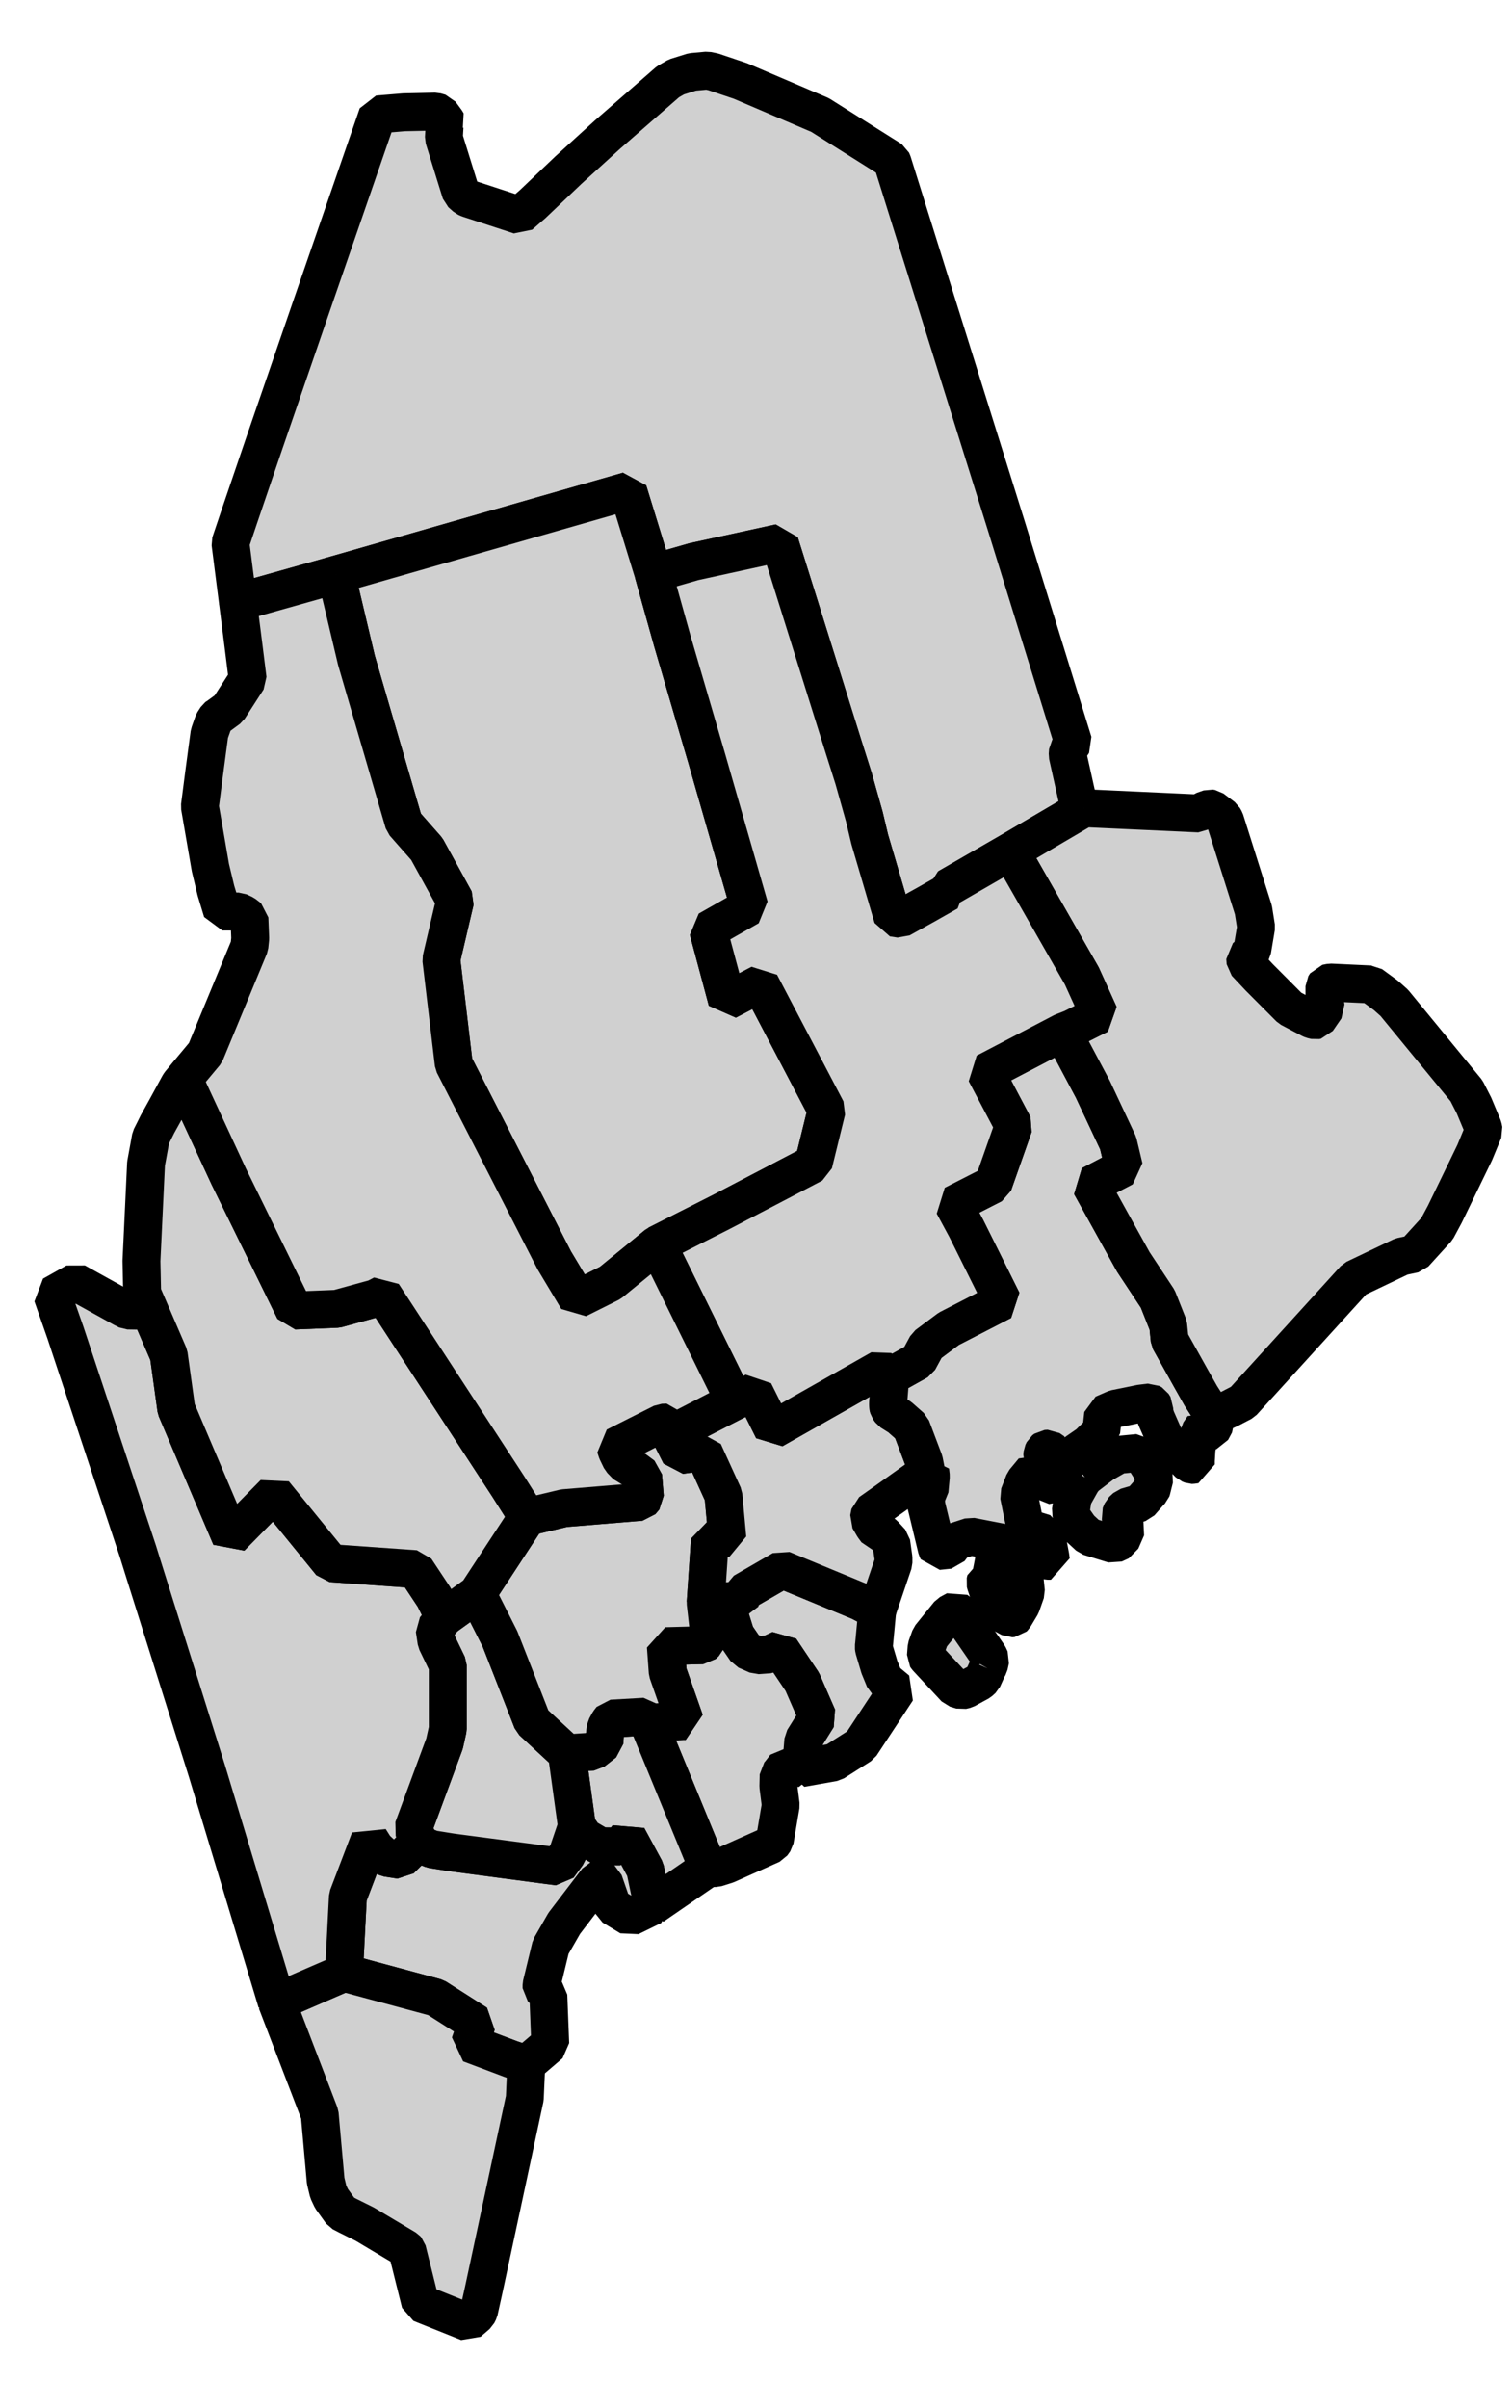
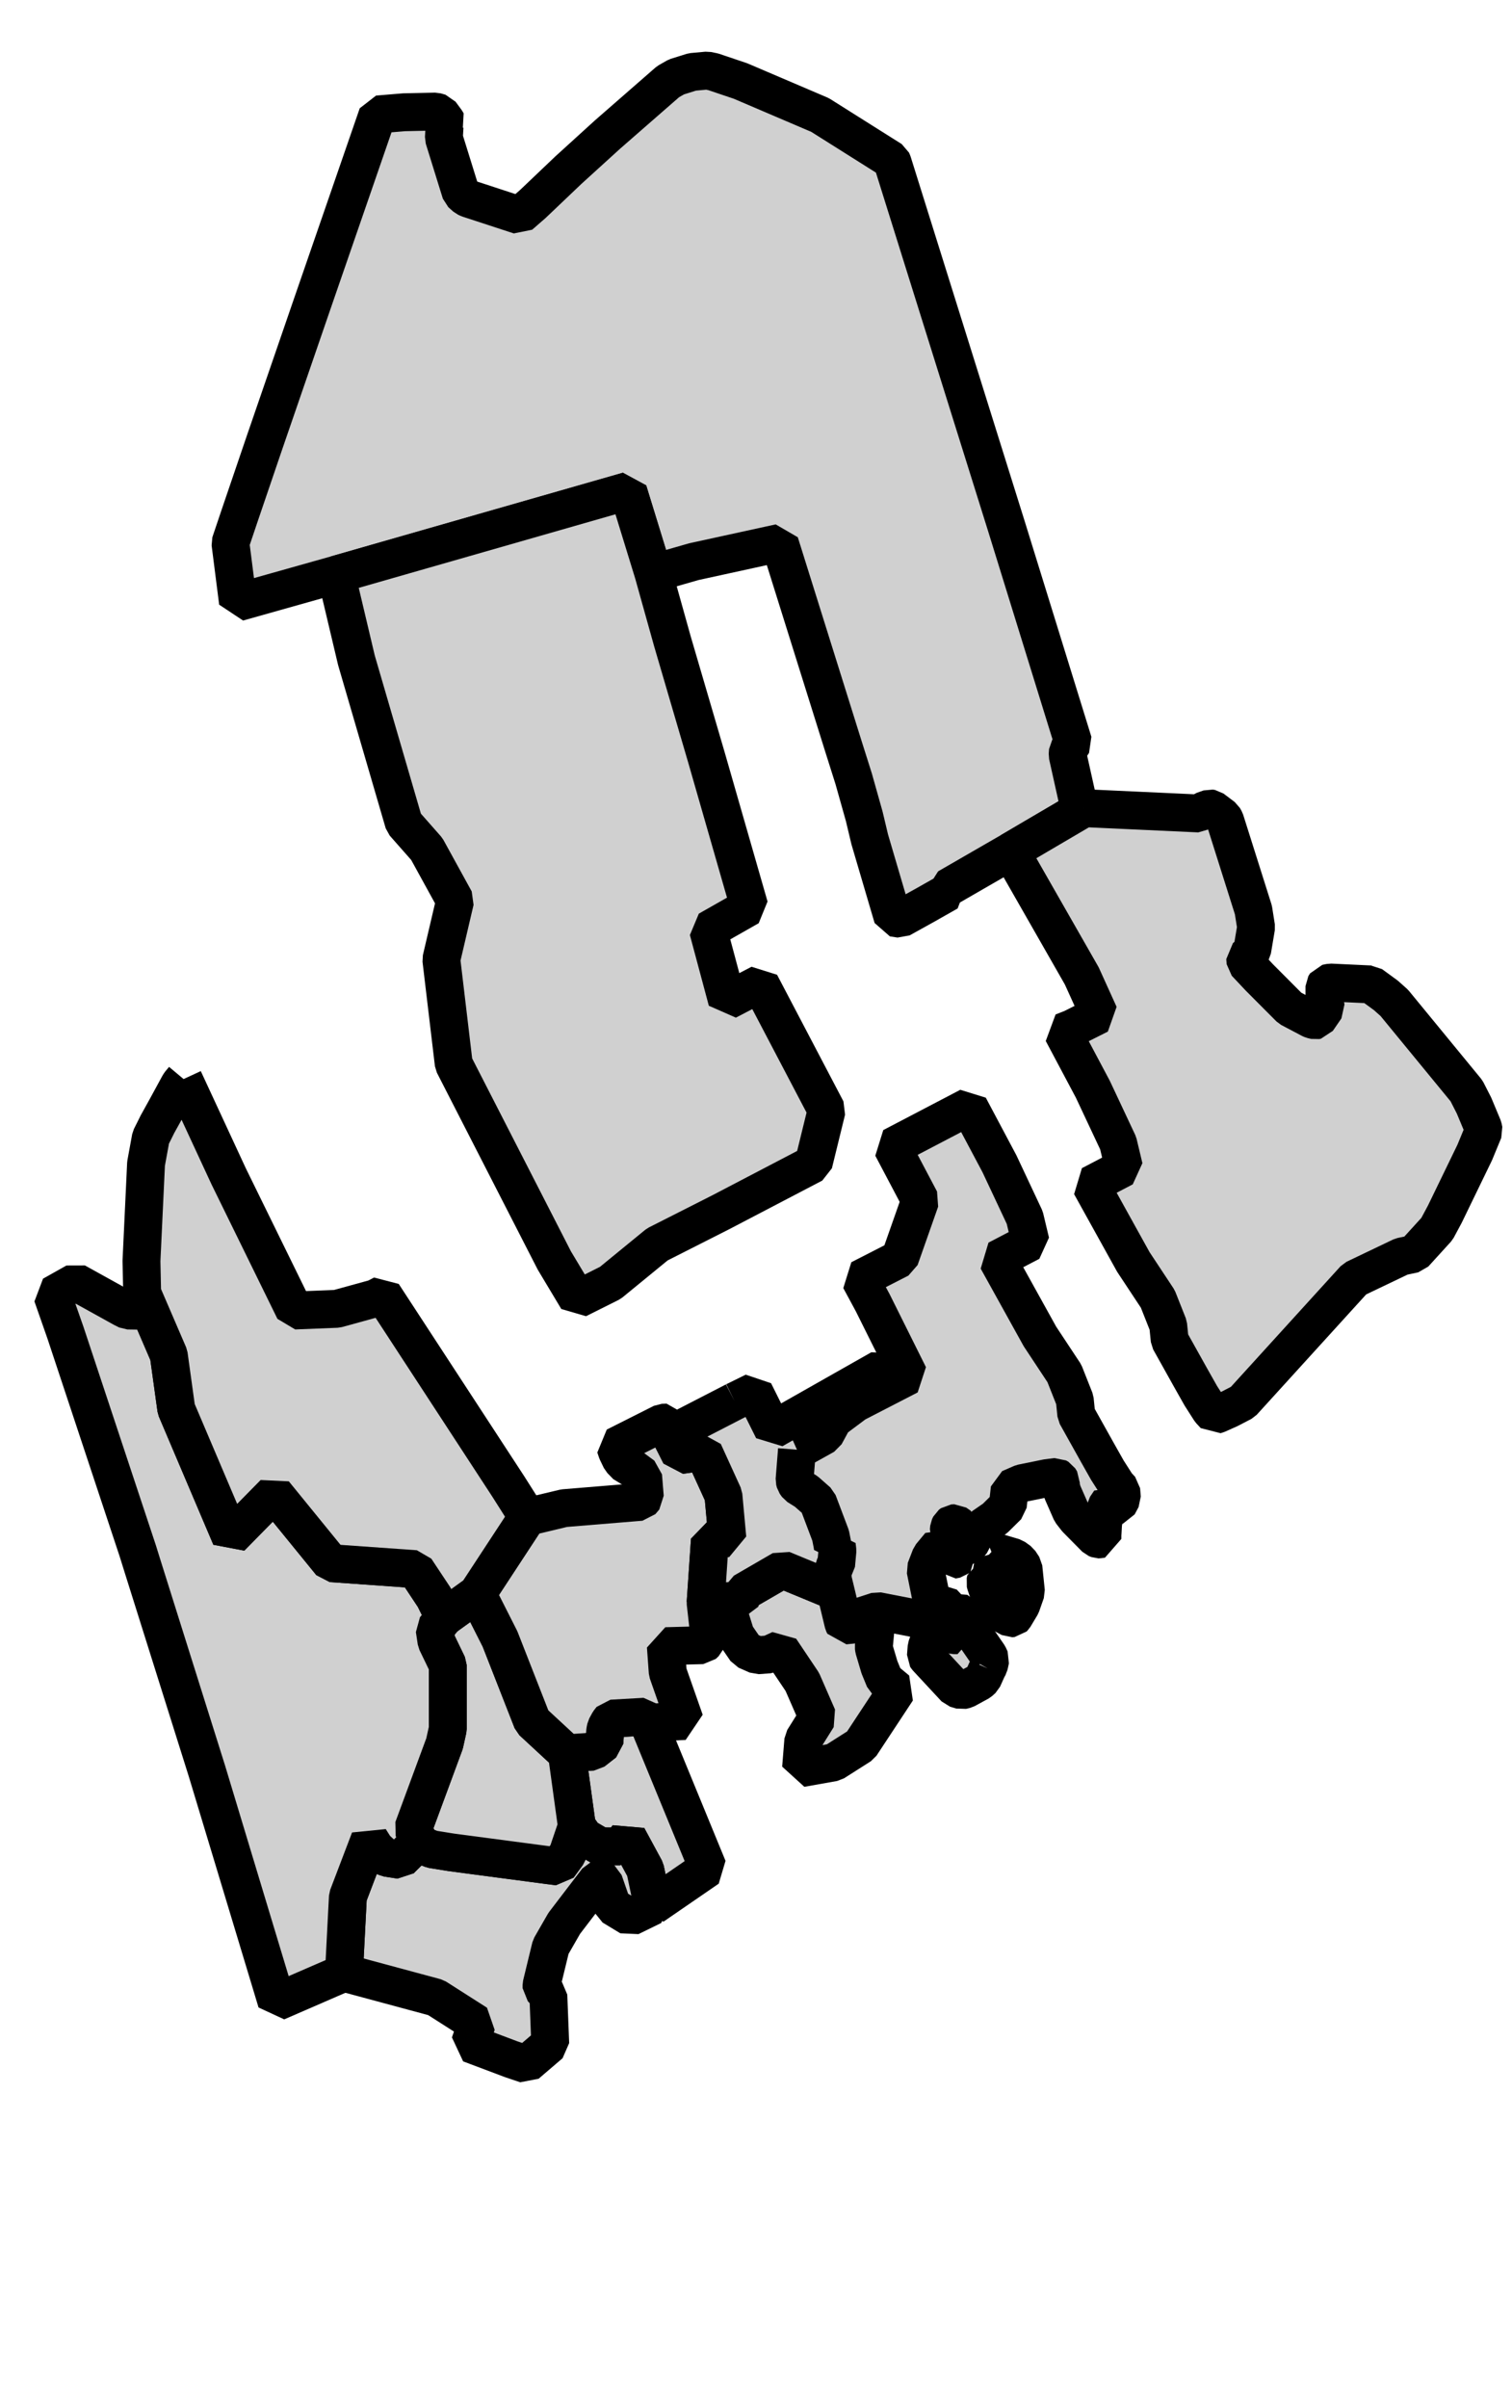
<svg xmlns="http://www.w3.org/2000/svg" xmlns:ns1="http://sodipodi.sourceforge.net/DTD/sodipodi-0.dtd" xmlns:ns2="http://www.inkscape.org/namespaces/inkscape" version="1.0" width="39.91" height="63.54" ns1:version="0.32" ns2:version="0.48.2 r9819" ns1:docname="me.svg" ns2:output_extension="org.inkscape.output.svg.inkscape" id="svg3009">
  <defs id="defs3013" />
  <ns1:namedview pagecolor="#ffffff" bordercolor="#666666" borderopacity="1" objecttolerance="10" gridtolerance="10" guidetolerance="10" ns2:pageopacity="0" ns2:pageshadow="2" ns2:window-width="1366" ns2:window-height="716" fit-margin-top="0" fit-margin-left="0" fit-margin-right="0" fit-margin-bottom="0" ns2:zoom="4.5491794" ns2:cx="-48.162402" ns2:cy="26.065201" ns2:window-x="-8" ns2:window-y="-8" ns2:window-maximized="1" ns2:current-layer="svg3009" id="namedview3015" showgrid="false" />
  <path style="font-size:12px;fill:#d0d0d0;fill-rule:nonzero;stroke:#000000;stroke-width:1;stroke-linecap:butt;stroke-linejoin:bevel;stroke-miterlimit:4;stroke-opacity:1;stroke-dasharray:none;marker-start:none" d="m 17.247,15.126 -0.668,-2.172 -7.706,2.208 -2.592,0.73 -0.194,-1.523 -0.005,-0.04 0.01,-0.032 0.234,-0.694 0.657,-1.929 1.272,-3.696 1.713,-4.958 0.698,-0.058 0.83,-0.018 0.126,0.036 0.152,0.207 0.032,0.055 -0.063,0.085 -0.009,0.014 -0.018,0.301 0.451,1.452 0.131,0.117 0.072,0.032 1.348,0.441 0.346,-0.301 0.938,-0.893 1.036,-0.942 1.596,-1.393 0.221,-0.126 0.419,-0.131 0.392,-0.036 0.158,0.032 0.721,0.243 2.1,0.897 1.889,1.19 0.027,0.063 3.006,9.605 1.763,5.697 -0.141,0.211 -0.009,0.122 0.284,1.276 0.153,0.126 -1.941,1.14 -1.664,0.96 -0.004,0.045 0.022,0.067 -0.614,0.348 -0.649,0.36 -0.202,-0.031 -0.608,-2.065 -0.145,-0.608 -0.279,-0.991 -0.271,-0.857 -1.681,-5.367 -2.267,0.495 -1.067,0.306" id="Aroostook" ns2:connector-curvature="0" />
  <path style="font-size:12px;fill:#d0d0d0;fill-rule:nonzero;stroke:#000000;stroke-width:1;stroke-linecap:butt;stroke-linejoin:bevel;stroke-miterlimit:4;stroke-opacity:1;stroke-dasharray:none;marker-start:none" d="m 17.247,15.126 0.504,1.803 0.901,3.074 1.127,3.922 -1.086,0.617 0.5,1.866 0.875,-0.456 1.752,3.34 -0.347,1.415 -2.442,1.276 -1.682,0.852 -1.239,1.014 -0.865,0.433 -0.613,-1.023 -2.655,-5.183 -0.328,-2.759 0.364,-1.555 -0.748,-1.361 -0.604,-0.685 -1.253,-4.295 -0.535,-2.259 7.706,-2.208 0.668,2.172" id="Piscataquis" ns2:connector-curvature="0" />
  <path style="font-size:12px;fill:#d0d0d0;fill-rule:nonzero;stroke:#000000;stroke-width:1;stroke-linecap:butt;stroke-linejoin:bevel;stroke-miterlimit:4;stroke-opacity:1;stroke-dasharray:none;marker-start:none" d="m 26.066,44.021 -0.126,0.28 -0.085,0.077 -0.37,0.202 -0.099,0.023 -0.166,-0.05 -0.757,-0.815 -0.024,-0.036 0.019,-0.244 0.095,-0.266 0.495,-0.613 0.184,-0.099 0.072,0.054 0.79,1.145 0.048,0.104 -0.037,0.17 -0.039,0.068 m -6.525,-1.798 0.081,-0.216 1.027,-0.595 2.051,0.847 0.455,0.239 -0.085,0.902 -0.007,0.053 0.007,0.055 0.143,0.482 0.135,0.329 0.33,0.275 -0.96,1.456 -0.708,0.45 -0.866,0.154 0.06,-0.744 0.378,-0.604 -0.405,-0.928 -0.578,-0.862 -0.293,0.136 -0.315,0.023 -0.297,-0.131 -0.276,-0.402 -0.198,-0.635 0.091,-0.166 0.23,-0.118" id="Knox" ns2:connector-curvature="0" />
-   <path style="font-size:12px;fill:#d0d0d0;fill-rule:nonzero;stroke:#000000;stroke-width:1;stroke-linecap:butt;stroke-linejoin:bevel;stroke-miterlimit:4;stroke-opacity:1;stroke-dasharray:none;marker-start:none" d="m 17.111,45.454 0.965,-0.044 -0.451,-1.285 -0.05,-0.69 0.974,-0.026 0.076,-0.072 0.091,-0.239 -0.091,-0.807 0.916,-0.068 -0.23,0.118 -0.091,0.166 0.198,0.635 0.276,0.402 0.297,0.131 0.315,-0.023 0.293,-0.136 0.578,0.862 0.405,0.928 -0.378,0.604 -0.06,0.744 -0.234,-0.027 -0.18,-0.023 -0.139,0.18 -0.039,0.045 -0.007,0.303 0.063,0.5 -0.157,0.928 -0.077,0.108 -1.19,0.532 -0.284,0.09 -0.212,0 -1.577,-3.836" id="Lincoln" ns2:connector-curvature="0" />
  <path style="font-size:12px;fill:#d0d0d0;fill-rule:nonzero;stroke:#000000;stroke-width:1;stroke-linecap:butt;stroke-linejoin:bevel;stroke-miterlimit:4;stroke-opacity:1;stroke-dasharray:none;marker-start:none" d="m 17.111,45.454 1.577,3.836 -1.456,1.001 -0.202,-0.964 -0.464,-0.857 -0.199,0.252 -0.522,-0.004 -0.416,-0.244 -0.202,-0.288 -0.265,-1.924 0.684,-0.045 0.307,-0.24 0.022,-0.306 0.018,-0.09 0.081,-0.149 0.067,-0.085 0.874,-0.05 0.069,0.086 0.027,0.071" id="Sagadahoc" ns2:connector-curvature="0" />
  <path style="font-size:12px;fill:#d0d0d0;fill-rule:nonzero;stroke:#000000;stroke-width:1;stroke-linecap:butt;stroke-linejoin:bevel;stroke-miterlimit:4;stroke-opacity:1;stroke-dasharray:none;marker-start:none" d="m 11.05,48.592 -0.006,0.027 0.027,0.04 0.334,0.135 0.51,0.082 2.821,0.373 0.243,-0.333 0.248,-0.73 0.202,0.288 0.416,0.244 0.522,0.004 0.199,-0.252 0.464,0.857 0.202,0.964 -0.599,0.293 -0.468,-0.284 -0.23,-0.663 -0.087,-0.062 -0.081,0.031 -0.874,1.144 -0.355,0.618 -0.244,1.005 0,0.086 0.18,0.189 0.05,1.28 -0.632,0.541 -0.4,-0.135 -1.091,-0.411 0.184,-0.527 -1.08,-0.689 -2.426,-0.654 0.104,-2.01 0.577,-1.514 0.148,0.234 0.244,0.226 0.063,0.031 0.352,0.054 0.483,-0.482" id="Cumberland" ns2:connector-curvature="0" />
-   <path style="font-size:12px;fill:#d0d0d0;fill-rule:nonzero;stroke:#000000;stroke-width:1;stroke-linecap:butt;stroke-linejoin:bevel;stroke-miterlimit:4;stroke-opacity:1;stroke-dasharray:none;marker-start:none" d="m 9.079,52.053 2.426,0.654 1.08,0.689 -0.184,0.527 1.091,0.411 0.4,0.135 -0.04,0.897 -1.087,5.07 -0.121,0.546 -0.045,0.09 -0.24,0.207 -1.261,-0.505 -0.35,-1.406 -0.028,-0.031 -1.09,-0.65 -0.452,-0.225 -0.166,-0.086 -0.262,-0.364 -0.085,-0.181 -0.069,-0.288 -0.157,-1.758 -1.136,-2.961 1.776,-0.771" id="York" ns2:connector-curvature="0" />
  <path style="font-size:12px;fill:#d0d0d0;fill-rule:nonzero;stroke:#000000;stroke-width:1;stroke-linecap:butt;stroke-linejoin:bevel;stroke-miterlimit:4;stroke-opacity:1;stroke-dasharray:none;marker-start:none" d="m 11.725,42.679 0.87,-0.627 0.604,1.194 0.851,2.172 0.912,0.844 0.265,1.924 -0.248,0.73 -0.243,0.333 -2.821,-0.373 -0.51,-0.082 -0.334,-0.135 -0.027,-0.04 0.006,-0.027 -0.145,-0.343 0.829,-2.244 0.085,-0.384 0,-1.686 -0.297,-0.616 -0.05,-0.33 0.253,-0.31" id="Androscoggin" ns2:connector-curvature="0" />
  <path style="font-size:12px;fill:#d0d0d0;fill-rule:nonzero;stroke:#000000;stroke-width:1;stroke-linecap:butt;stroke-linejoin:bevel;stroke-miterlimit:4;stroke-opacity:1;stroke-dasharray:none;marker-start:none" d="m 3.752,34.119 0.703,1.632 0.198,1.429 1.439,3.384 1.144,-1.162 1.501,1.843 2.231,0.158 0.496,0.748 0.261,0.528 -0.253,0.31 0.05,0.33 0.297,0.616 0,1.686 -0.085,0.384 -0.829,2.244 0.145,0.343 -0.483,0.482 -0.352,-0.054 -0.063,-0.031 -0.244,-0.226 -0.148,-0.234 -0.577,1.514 -0.104,2.01 -1.776,0.771 -1.842,-6.098 -1.691,-5.377 -0.135,-0.433 -1.907,-5.751 -0.347,-0.991 0.618,-0.347 1.244,0.689 0.126,0.063 0.262,0.004 0.004,0 0.108,-0.099 0.019,-0.049 -0.01,-0.316" id="Oxford" ns2:connector-curvature="0" />
  <path style="font-size:12px;fill:#d0d0d0;fill-rule:nonzero;stroke:#000000;stroke-width:1;stroke-linecap:butt;stroke-linejoin:bevel;stroke-miterlimit:4;stroke-opacity:1;stroke-dasharray:none;marker-start:none" d="m 13.925,40.024 0.964,-0.23 2.029,-0.167 0.103,-0.121 -0.046,-0.564 -0.306,-0.225 -0.121,-0.036 -0.158,-0.163 -0.104,-0.216 -0.045,-0.135 1.244,-0.627 0.126,-0.004 0.064,0.117 0.012,0.198 0.273,0.541 0.611,-0.085 0.524,1.149 0.104,1.131 -0.461,0.045 -0.113,1.659 0.091,0.807 -0.091,0.239 -0.076,0.072 -0.974,0.026 0.05,0.69 0.451,1.285 -0.965,0.044 -0.027,-0.071 -0.069,-0.086 -0.874,0.05 -0.067,0.085 -0.081,0.149 -0.018,0.09 -0.022,0.306 -0.307,0.24 -0.684,0.045 -0.912,-0.844 -0.851,-2.172 -0.604,-1.194 1.33,-2.028" id="Kennebec" ns2:connector-curvature="0" />
  <path style="font-size:12px;fill:#d0d0d0;fill-rule:nonzero;stroke:#000000;stroke-width:1;stroke-linecap:butt;stroke-linejoin:bevel;stroke-miterlimit:4;stroke-opacity:1;stroke-dasharray:none;marker-start:none" d="m 19.391,36.973 0.514,-0.253 0.501,1.005 2.839,-1.609 0.257,0.171 -0.064,0.803 0.019,0.072 0.057,0.081 0.236,0.148 0.303,0.267 0.337,0.892 0.049,0.248 0.009,0.072 -0.112,0.067 -0.968,0.69 -0.402,0.284 -0.032,0.163 0.121,0.207 0.087,0.117 0.121,0.032 0.077,0.063 0.185,0.202 0.058,0.41 0,0.131 -0.428,1.262 -0.455,-0.239 -2.051,-0.847 -1.027,0.595 -0.081,0.216 -0.916,0.068 0.113,-1.659 0.461,-0.045 -0.104,-1.131 -0.524,-1.149 -0.611,0.085 -0.273,-0.541 1.704,-0.878" id="Waldo" ns2:connector-curvature="0" />
-   <path style="font-size:12px;fill:#d0d0d0;fill-rule:nonzero;stroke:#000000;stroke-width:1;stroke-linecap:butt;stroke-linejoin:bevel;stroke-miterlimit:4;stroke-opacity:1;stroke-dasharray:none;marker-start:none" d="m 26.17,40.948 0.045,-0.018 0.077,0.022 0.473,0.14 0.145,0.104 0.103,0.157 0.067,0.649 -0.125,0.356 -0.186,0.311 -0.027,0.027 -0.063,0.005 -0.396,-0.212 -0.059,-0.072 -0.207,-0.617 -0.013,-0.05 0.017,-0.072 0.059,-0.023 0.081,-0.095 0.077,-0.4 0,-0.091 -0.023,-0.08 -0.045,-0.041 m 2.466,-1.965 0.479,-0.365 0.403,-0.23 0.524,-0.05 0.009,0.009 0.175,0.18 0.181,0.289 0.067,0.185 -0.076,0.306 -0.005,0.014 -0.036,0.036 -0.261,0.297 -0.37,0.108 -0.108,0.1 -0.049,0.117 0.029,0.121 0.025,0.04 0.027,0.01 0.09,0.162 -0.153,0.351 -0.186,0.086 -0.657,-0.202 -0.244,-0.226 -0.189,-0.27 -0.049,-0.172 0.058,-0.369 0.225,-0.401 0.091,-0.126 m -5.134,-2.696 0.253,-0.112 0.486,-0.271 0.222,-0.41 0.58,-0.433 1.416,-0.73 -0.956,-1.92 -0.338,-0.626 1.05,-0.537 0.542,-1.541 -0.745,-1.411 2.033,-1.063 0.802,1.509 0.667,1.42 0.154,0.645 -0.879,0.459 1.127,2.033 0.644,0.974 0.275,0.694 0.04,0.396 0.554,0.992 0.267,0.473 0.248,0.388 0.117,0.126 0.018,0.221 -0.104,0.194 -0.063,0.017 -0.049,-0.045 -0.1,-0.085 -0.112,0.166 -0.036,0.249 -0.032,0.175 -0.013,0.23 -0.005,0.072 0,0.104 -0.103,0.014 -0.005,0 -0.068,-0.027 -0.508,-0.514 -0.141,-0.181 -0.229,-0.522 -0.05,-0.176 0.009,-0.113 -0.05,-0.081 -0.063,-0.036 -0.257,0.032 -0.35,0.072 -0.313,0.063 -0.319,0.139 -0.05,0.455 -0.338,0.334 -0.302,0.208 -0.203,0.18 -0.153,0.297 -0.04,0.032 -0.06,0.013 -0.067,-0.045 -0.081,-0.311 -0.021,-0.166 -0.119,-0.082 -0.081,0.005 -0.053,0.04 -0.033,0.068 -0.008,0.09 0.13,0.32 0.109,0.392 -0.036,0.032 -0.114,0.022 -0.081,-0.112 -0.012,-0.122 -0.23,-0.158 -0.244,0.294 -0.137,0.356 0.146,0.725 0.022,0.054 0.036,0.054 0.095,0.072 0.163,-0.036 0.094,0.099 0.203,0.28 0.014,0.063 0.058,0.311 0.014,0.108 -0.089,0 -0.173,-0.045 -0.008,-0.023 -0.136,-0.09 -0.459,-0.22 -0.28,-0.073 -0.972,-0.189 -0.402,0.131 -0.162,0.22 -0.304,0.032 -0.026,-0.054 -0.28,-1.163 -0.009,-0.252 0.024,-0.032 0.072,-0.09 0.035,-0.383 -0.017,-0.144 -0.105,0.063 -0.009,-0.072 -0.049,-0.248 -0.337,-0.892 -0.303,-0.267 -0.236,-0.148 -0.057,-0.081 -0.019,-0.072 0.064,-0.803" id="Hancock" ns2:connector-curvature="0" />
+   <path style="font-size:12px;fill:#d0d0d0;fill-rule:nonzero;stroke:#000000;stroke-width:1;stroke-linecap:butt;stroke-linejoin:bevel;stroke-miterlimit:4;stroke-opacity:1;stroke-dasharray:none;marker-start:none" d="m 26.17,40.948 0.045,-0.018 0.077,0.022 0.473,0.14 0.145,0.104 0.103,0.157 0.067,0.649 -0.125,0.356 -0.186,0.311 -0.027,0.027 -0.063,0.005 -0.396,-0.212 -0.059,-0.072 -0.207,-0.617 -0.013,-0.05 0.017,-0.072 0.059,-0.023 0.081,-0.095 0.077,-0.4 0,-0.091 -0.023,-0.08 -0.045,-0.041 m -5.134,-2.696 0.253,-0.112 0.486,-0.271 0.222,-0.41 0.58,-0.433 1.416,-0.73 -0.956,-1.92 -0.338,-0.626 1.05,-0.537 0.542,-1.541 -0.745,-1.411 2.033,-1.063 0.802,1.509 0.667,1.42 0.154,0.645 -0.879,0.459 1.127,2.033 0.644,0.974 0.275,0.694 0.04,0.396 0.554,0.992 0.267,0.473 0.248,0.388 0.117,0.126 0.018,0.221 -0.104,0.194 -0.063,0.017 -0.049,-0.045 -0.1,-0.085 -0.112,0.166 -0.036,0.249 -0.032,0.175 -0.013,0.23 -0.005,0.072 0,0.104 -0.103,0.014 -0.005,0 -0.068,-0.027 -0.508,-0.514 -0.141,-0.181 -0.229,-0.522 -0.05,-0.176 0.009,-0.113 -0.05,-0.081 -0.063,-0.036 -0.257,0.032 -0.35,0.072 -0.313,0.063 -0.319,0.139 -0.05,0.455 -0.338,0.334 -0.302,0.208 -0.203,0.18 -0.153,0.297 -0.04,0.032 -0.06,0.013 -0.067,-0.045 -0.081,-0.311 -0.021,-0.166 -0.119,-0.082 -0.081,0.005 -0.053,0.04 -0.033,0.068 -0.008,0.09 0.13,0.32 0.109,0.392 -0.036,0.032 -0.114,0.022 -0.081,-0.112 -0.012,-0.122 -0.23,-0.158 -0.244,0.294 -0.137,0.356 0.146,0.725 0.022,0.054 0.036,0.054 0.095,0.072 0.163,-0.036 0.094,0.099 0.203,0.28 0.014,0.063 0.058,0.311 0.014,0.108 -0.089,0 -0.173,-0.045 -0.008,-0.023 -0.136,-0.09 -0.459,-0.22 -0.28,-0.073 -0.972,-0.189 -0.402,0.131 -0.162,0.22 -0.304,0.032 -0.026,-0.054 -0.28,-1.163 -0.009,-0.252 0.024,-0.032 0.072,-0.09 0.035,-0.383 -0.017,-0.144 -0.105,0.063 -0.009,-0.072 -0.049,-0.248 -0.337,-0.892 -0.303,-0.267 -0.236,-0.148 -0.057,-0.081 -0.019,-0.072 0.064,-0.803" id="Hancock" ns2:connector-curvature="0" />
  <path style="font-size:12px;fill:#d0d0d0;fill-rule:nonzero;stroke:#000000;stroke-width:1;stroke-linecap:butt;stroke-linejoin:bevel;stroke-miterlimit:4;stroke-opacity:1;stroke-dasharray:none;marker-start:none" d="m 28.617,21.324 3.034,0.14 0.104,-0.073 0.18,-0.063 0.058,0.009 0.298,0.225 0.045,0.081 0.748,2.367 0.072,0.455 -0.103,0.613 -0.037,0.063 -0.15,0.126 0.011,0.136 0.364,0.387 0.808,0.811 0.531,0.28 0.018,0.009 0.032,0.014 0.094,0.022 0.045,-0.009 0.226,-0.329 -0.036,-0.212 0,-0.356 0.045,-0.072 0.112,-0.023 1.064,0.05 0.005,0 0.396,0.289 0.222,0.198 1.906,2.321 0.198,0.388 0.239,0.572 0.018,0.09 -0.238,0.577 -0.789,1.627 -0.208,0.388 -0.599,0.658 -0.339,0.072 -1.234,0.59 -2.956,3.25 -0.357,0.185 -0.302,0.135 -0.081,0.027 -0.117,-0.126 -0.248,-0.388 -0.267,-0.473 -0.554,-0.992 -0.04,-0.396 -0.275,-0.694 -0.644,-0.974 -1.127,-2.033 0.879,-0.459 -0.154,-0.645 -0.667,-1.42 -0.802,-1.509 0.253,-0.099 0.72,-0.361 -0.464,-1.023 -1.878,-3.286 1.941,-1.14" id="Washington" ns2:connector-curvature="0" />
-   <path style="font-size:12px;fill:#d0d0d0;fill-rule:nonzero;stroke:#000000;stroke-width:1;stroke-linecap:butt;stroke-linejoin:bevel;stroke-miterlimit:4;stroke-opacity:1;stroke-dasharray:none;marker-start:none" d="m 26.676,22.464 1.878,3.286 0.464,1.023 -0.72,0.361 -0.253,0.099 -2.033,1.063 0.745,1.411 -0.542,1.541 -1.05,0.537 0.338,0.626 0.956,1.92 -1.416,0.73 -0.58,0.433 -0.222,0.41 -0.486,0.271 -0.253,0.112 -0.257,-0.171 -2.839,1.609 -0.501,-1.005 -0.514,0.253 -2.042,-4.138 1.682,-0.852 2.442,-1.276 0.347,-1.415 -1.752,-3.34 -0.875,0.456 -0.5,-1.866 1.086,-0.617 -1.127,-3.922 -0.901,-3.074 -0.504,-1.803 1.067,-0.306 2.267,-0.495 1.681,5.367 0.271,0.857 0.279,0.991 0.145,0.608 0.608,2.065 0.202,0.031 0.649,-0.36 0.614,-0.348 -0.022,-0.067 0.004,-0.045 1.664,-0.96" id="Penobscot" ns2:connector-curvature="0" />
  <path style="font-size:12px;fill:#d0d0d0;fill-rule:nonzero;stroke:#000000;stroke-width:1;stroke-linecap:butt;stroke-linejoin:bevel;stroke-miterlimit:4;stroke-opacity:1;stroke-dasharray:none;marker-start:none" d="m 4.846,28.472 1.191,2.569 1.735,3.538 1.122,-0.045 1.014,-0.279 0.198,-0.104 3.31,5.07 0.509,0.803 -1.33,2.028 -0.87,0.627 -0.261,-0.528 -0.496,-0.748 -2.231,-0.158 -1.501,-1.843 -1.144,1.162 -1.439,-3.384 -0.198,-1.429 -0.703,-1.632 -0.009,-0.432 -0.009,-0.415 0.121,-2.569 0.126,-0.689 0.082,-0.163 0.094,-0.189 0.222,-0.401 0.341,-0.626 0.028,-0.046 0.098,-0.117" id="Franklin" ns2:connector-curvature="0" />
-   <path style="font-size:12px;fill:#d0d0d0;fill-rule:nonzero;stroke:#000000;stroke-width:1;stroke-linecap:butt;stroke-linejoin:bevel;stroke-miterlimit:4;stroke-opacity:1;stroke-dasharray:none;marker-start:none" d="m 8.873,15.162 0.535,2.259 1.253,4.295 0.604,0.685 0.748,1.361 -0.364,1.555 0.328,2.759 2.655,5.183 0.613,1.023 0.865,-0.433 1.239,-1.014 2.042,4.138 -1.704,0.878 -0.012,-0.198 -0.064,-0.117 -0.126,0.004 -1.244,0.627 0.045,0.135 0.104,0.216 0.158,0.163 0.121,0.036 0.306,0.225 0.046,0.564 -0.103,0.121 -2.029,0.167 -0.964,0.23 -0.509,-0.803 -3.31,-5.07 -0.198,0.104 -1.014,0.279 -1.122,0.045 -1.735,-3.538 -1.191,-2.569 0.073,-0.09 0.501,-0.6 1.163,-2.812 0.021,-0.207 -0.021,-0.537 -0.14,-0.108 -0.144,-0.067 -0.433,0 -0.167,-0.551 -0.145,-0.603 -0.279,-1.618 0.113,-0.875 0.14,-1.05 0.005,-0.013 0.098,-0.28 0.087,-0.135 0.012,-0.009 0.024,-0.013 0.283,-0.208 0.5,-0.775 -0.103,-0.825 -0.153,-1.204 2.592,-0.73" id="Somerset" ns2:connector-curvature="0" />
</svg>